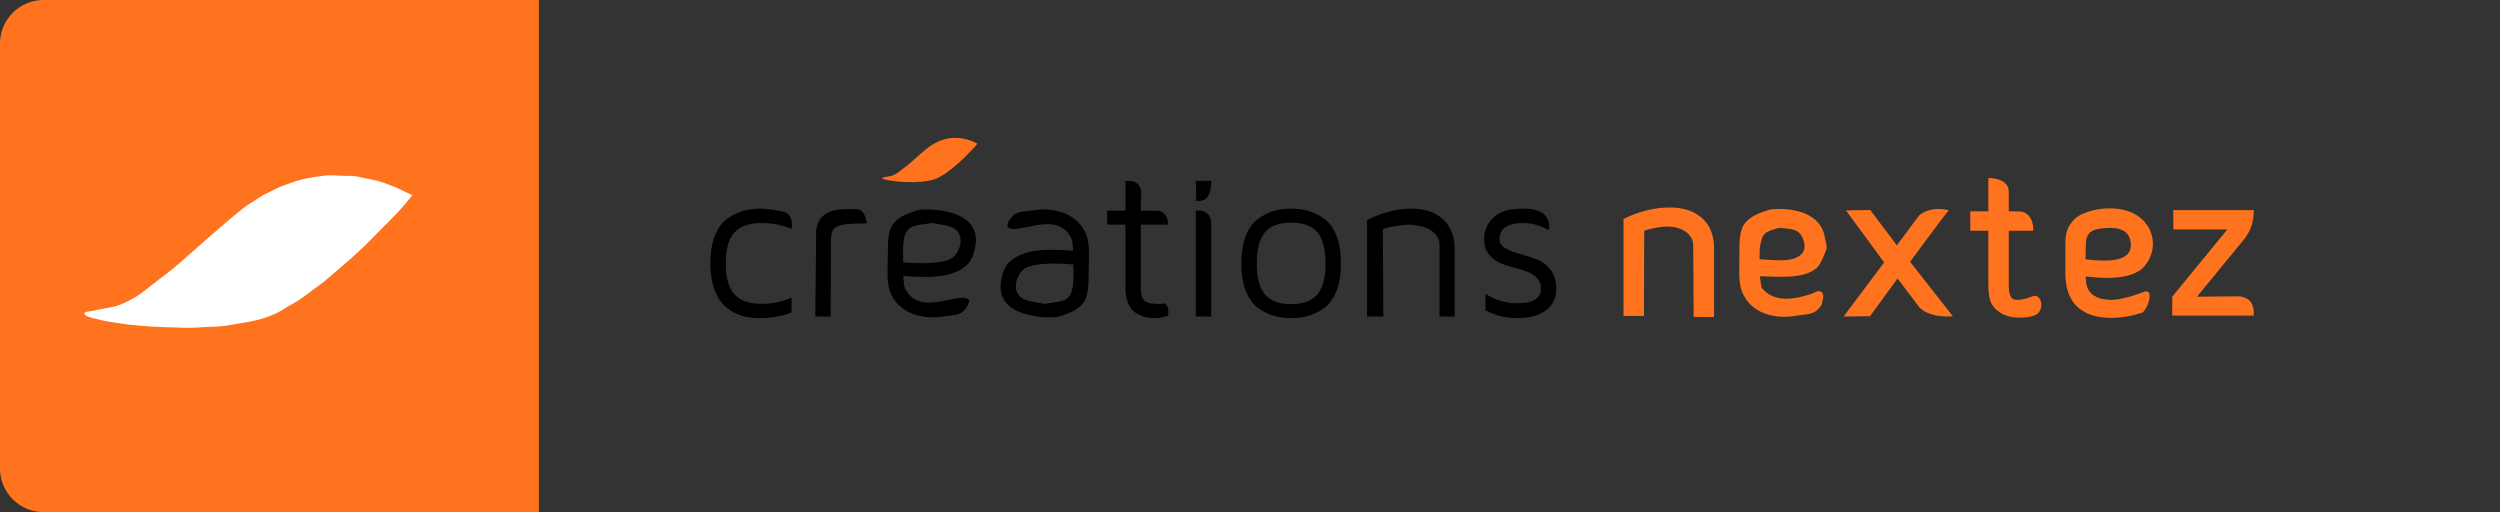
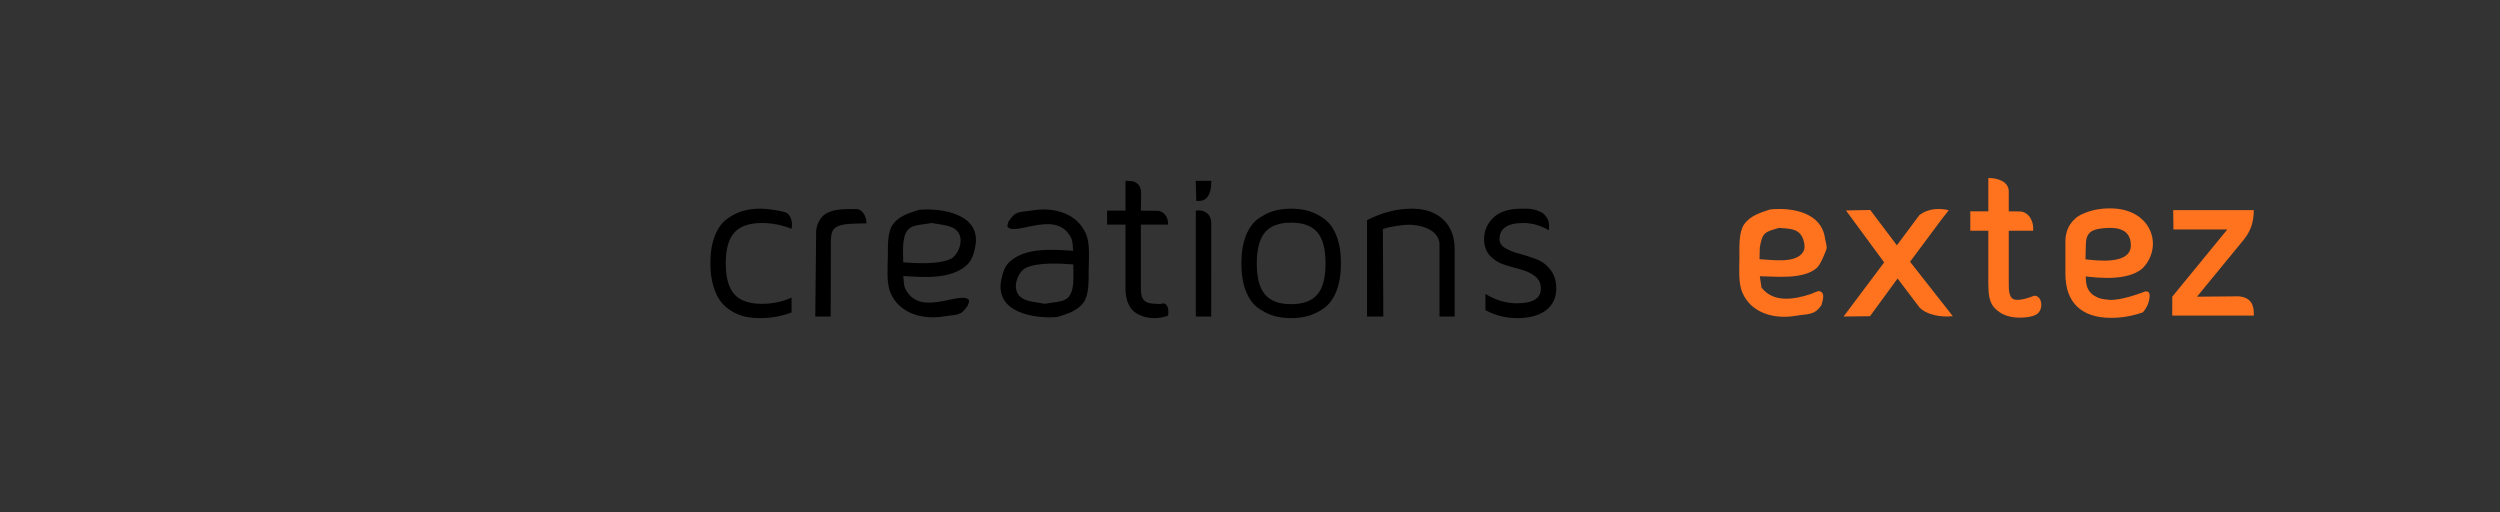
<svg xmlns="http://www.w3.org/2000/svg" version="1.1" width="181.811" height="37.244">
  <rect width="100%" height="100%" fill="#333333" stroke="none" />
  <defs>
    <clipPath id="clip_dp_001" clipPathUnits="userSpaceOnUse" clip-rule="nonzero">
      <path d="M 0,0 L 39.191,0 L 39.191,37.244 L 0,37.244 Z " clip-rule="nonzero" />
    </clipPath>
  </defs>
  <g id="dp_dp001" clip-path="url(#clip_dp_001)">
    <g id="clip">
-       <path id="dp_path002" fill="#ff731e" fill-rule="evenodd" stroke="none" stroke-width="0" d="M 0,3.165 C 0,1.417 1.417,0 3.165,0 L 177.7,0 C 179.448,0 180.865,1.417 180.865,3.165 L 180.865,34.076 C 180.865,35.824 179.448,37.241 177.7,37.241 L 3.165,37.241 C 1.417,37.241 0,35.824 0,34.076 Z " />
-     </g>
+       </g>
  </g>
-   <path id="dp_path003" transform="matrix(1,0,0,1,5.165,-32.18)" fill="white" fill-rule="evenodd" stroke="none" stroke-width="0" d="M 23.633,45.811 C 23.205,45.657 22.776,45.468 22.339,45.347 C 22,45.252 21.643,45.201 21.299,45.129 C 21.089,45.085 20.873,45.02 20.661,44.996 C 20.355,44.96 20.033,44.976 19.724,44.965 C 19.376,44.955 19.016,44.916 18.668,44.932 C 18.476,44.941 18.283,44.979 18.092,45.001 C 17.521,45.069 16.963,45.171 16.423,45.331 C 16.191,45.399 15.965,45.493 15.739,45.573 C 15.568,45.635 15.391,45.687 15.225,45.756 C 15.005,45.849 14.793,45.968 14.58,46.073 C 14.384,46.169 14.177,46.256 13.988,46.363 C 13.763,46.491 13.548,46.645 13.329,46.784 C 13.128,46.912 12.915,47.033 12.721,47.172 C 12.497,47.332 12.289,47.517 12.076,47.688 C 11.297,48.313 10.529,48.993 9.765,49.66 C 8.963,50.36 8.176,51.091 7.353,51.767 C 6.981,52.073 6.588,52.357 6.205,52.652 C 5.793,52.971 5.388,53.303 4.967,53.609 C 4.837,53.703 4.696,53.772 4.559,53.851 C 4.125,54.096 3.699,54.32 3.24,54.455 C 3.032,54.516 2.807,54.54 2.595,54.581 C 2.203,54.659 1.812,54.74 1.421,54.813 C 1.341,54.828 1.107,54.84 1.049,54.879 C 1.008,54.905 0.987,54.953 0.955,54.991 C 0.972,54.991 1.055,55.113 1.055,55.116 C 1.055,55.119 1.269,55.223 1.357,55.253 C 1.524,55.311 1.705,55.339 1.876,55.38 C 2.144,55.445 2.404,55.52 2.683,55.561 C 3.2,55.637 3.719,55.731 4.237,55.791 C 5.356,55.919 6.475,55.971 7.628,55.997 C 7.975,56.005 8.325,56.027 8.671,56.021 C 9.099,56.013 9.528,55.976 9.955,55.953 C 10.304,55.935 10.659,55.935 11.005,55.899 C 11.397,55.856 11.788,55.773 12.176,55.712 C 12.833,55.607 13.492,55.503 14.133,55.28 C 14.415,55.183 14.715,55.067 14.981,54.935 C 15.297,54.779 15.596,54.573 15.9,54.396 C 16.137,54.256 16.385,54.127 16.615,53.976 C 16.923,53.773 17.212,53.536 17.509,53.317 C 17.776,53.121 18.051,52.933 18.311,52.729 C 18.604,52.497 18.883,52.247 19.168,52.005 C 19.976,51.324 20.776,50.62 21.537,49.881 C 21.857,49.569 22.164,49.241 22.476,48.923 C 22.965,48.423 23.477,47.939 23.947,47.423 C 24.251,47.087 24.532,46.727 24.824,46.381 C 24.427,46.191 24.031,45.999 23.633,45.811 Z " />
  <path id="dp_path004" transform="matrix(1,0,0,1,64.557,15.175)" fill="black" fill-rule="evenodd" stroke="none" stroke-width="0" d="M 3.2,1.041 C 3.697,1.145 4.379,1.181 4.791,1.416 C 5.74,1.953 5.193,3.341 4.596,3.643 C 3.745,4.072 2.051,3.976 1.127,3.904 C 1.133,3.104 0.972,1.803 1.66,1.379 C 2.031,1.149 2.772,1.136 3.2,1.041 Z M 2.276,0.084 C 1.527,0.316 0.793,0.557 0.375,1.147 C -0.031,1.717 0.017,2.756 0.011,3.487 C 0.004,4.289 -0.109,5.364 0.201,6.109 C 0.821,7.603 2.489,8.092 4.069,7.837 C 5.052,7.68 5.313,7.839 5.828,7.033 C 5.841,6.964 6.008,6.68 5.848,6.576 C 5.072,6.064 2.269,7.904 1.268,5.793 C 1.156,5.559 1.172,5.155 1.133,4.896 C 2.684,4.999 4.595,5.145 5.745,4.111 C 6.116,3.777 6.252,3.309 6.357,2.824 C 6.891,0.339 3.84,-0.06 2.276,0.084 Z " />
  <path id="dp_path005" transform="matrix(1,0,0,1,99.417,15.176)" fill="black" fill-rule="evenodd" stroke="none" stroke-width="0" d="M 0,7.844 L 0,0.833 C 1.085,0.277 2.172,0 3.256,0 C 4.223,0 4.984,0.263 5.539,0.787 C 6.095,1.313 6.372,2.035 6.372,2.953 L 6.373,7.844 L 5.269,7.844 L 5.269,2.575 C 5.257,1.932 4.64,1.232 3.107,1.167 C 2.527,1.167 1.616,1.321 1.151,1.476 L 1.185,7.844 Z " />
  <path id="dp_path006" transform="matrix(1,0,0,1,72.757,15.173)" fill="black" fill-rule="evenodd" stroke="none" stroke-width="0" d="M 3.225,6.921 C 2.728,6.817 2.047,6.78 1.635,6.547 C 0.685,6.008 1.232,4.621 1.829,4.319 C 2.68,3.889 4.375,3.987 5.299,4.057 C 5.292,4.859 5.453,6.159 4.765,6.584 C 4.395,6.813 3.653,6.827 3.225,6.921 Z M 4.149,7.879 C 4.899,7.647 5.632,7.405 6.051,6.815 C 6.455,6.245 6.408,5.207 6.415,4.476 C 6.421,3.673 6.535,2.599 6.224,1.852 C 5.604,0.36 3.936,-0.131 2.356,0.124 C 1.373,0.283 1.112,0.124 0.597,0.929 C 0.584,0.999 0.417,1.281 0.577,1.387 C 1.353,1.897 4.156,0.059 5.157,2.169 C 5.269,2.404 5.253,2.808 5.292,3.067 C 3.741,2.964 1.831,2.817 0.68,3.851 C 0.309,4.184 0.173,4.653 0.068,5.137 C -0.465,7.623 2.585,8.021 4.149,7.879 Z " />
  <path id="dp_path007" transform="matrix(1,0,0,1,150.205,15.156)" fill="#ff731e" fill-rule="evenodd" stroke="none" stroke-width="0" d="M 5.624,4.344 C 4.901,4.977 3.592,5.211 1.481,4.948 C 1.481,5.647 1.635,5.997 2.013,6.296 C 2.393,6.525 2.525,6.596 3.267,6.657 C 4.1,6.657 5.152,6.283 5.82,6.033 C 6.048,6.029 6.1,6.113 6.127,6.311 C 6.127,6.837 5.884,7.28 5.633,7.559 C 4.875,7.825 4.104,7.959 3.321,7.959 C 2.241,7.959 1.419,7.685 0.851,7.14 C 0.284,6.596 0,5.797 0,4.748 L 0,2.432 C 0,1.94 0.113,1.52 0.343,1.169 C 0.571,0.821 0.865,0.568 1.223,0.412 C 1.581,0.256 1.919,0.149 2.232,0.089 C 2.547,0.031 2.855,0 3.163,0 C 6.225,-0.064 7.189,2.716 5.624,4.344 Z M 4.759,2.685 C 4.759,1.328 3.445,1.392 2.883,1.431 C 1.877,1.501 1.485,1.765 1.485,2.685 L 1.46,3.708 C 1.888,3.72 4.759,4.231 4.759,2.685 Z " />
  <path id="dp_path008" transform="matrix(1,0,0,1,134.072,15.196)" fill="#ff731e" fill-rule="evenodd" stroke="none" stroke-width="0" d="M 0,7.823 L 2.952,3.887 L 0.175,0.109 L 1.94,0.075 L 3.877,2.644 L 5.511,0.451 C 6.191,-0.073 7.033,-0.056 7.649,0.092 L 7.121,0.768 L 4.836,3.839 L 7.943,7.795 C 7.112,7.892 6.043,7.72 5.511,7.151 L 3.927,5.056 L 1.924,7.799 Z " />
  <path id="dp_path009" transform="matrix(1,0,0,1,126.499,15.141)" fill="#ff731e" fill-rule="evenodd" stroke="none" stroke-width="0" d="M 2.883,1.431 C 3.691,1.503 4.417,1.453 4.673,2.376 C 4.747,2.641 4.781,2.935 4.635,3.175 C 4.097,4.059 2.337,3.747 1.46,3.708 C 1.467,3.424 1.473,3.14 1.481,2.857 C 1.673,1.769 1.821,1.736 2.883,1.431 Z M 2.233,0.091 C 1.487,0.328 0.756,0.576 0.344,1.169 C -0.056,1.744 0,2.781 0,3.512 C 0,4.315 -0.104,5.391 0.213,6.135 C 0.845,7.621 2.515,8.097 4.092,7.825 C 4.983,7.672 5.468,7.812 5.975,7.028 C 6.053,6.656 6.268,6.164 5.82,6.033 C 5.704,5.999 5.332,6.196 5.213,6.236 C 3.896,6.672 2.46,6.868 1.605,5.772 C 1.565,5.496 1.524,5.223 1.481,4.948 C 2.693,4.963 4.632,5.201 5.624,4.345 C 5.888,4.116 6.215,3.303 6.331,2.969 C 6.392,2.793 6.244,2.361 6.219,2.173 C 5.961,0.325 3.869,-0.075 2.233,0.091 Z " />
-   <path id="dp_path010" transform="matrix(1,0,0,1,118.071,15.089)" fill="#ff731e" fill-rule="evenodd" stroke="none" stroke-width="0" d="M 0,7.889 L 0,0.833 C 1.123,0.277 2.245,0 3.367,0 C 4.364,0 5.151,0.263 5.723,0.787 C 6.297,1.312 6.584,2.035 6.584,2.953 L 6.584,7.971 L 5.1,7.961 L 5.069,2.724 C 5.069,2.383 4.804,1.451 3.22,1.385 C 2.62,1.385 1.983,1.533 1.504,1.688 L 1.484,7.889 Z " />
  <path id="dp_path011" transform="matrix(1,0,0,1,143.289,12.947)" fill="#ff731e" fill-rule="evenodd" stroke="none" stroke-width="0" d="M 0,3.831 L 0,2.423 L 1.311,2.423 L 1.311,0.001 C 1.869,-0.012 2.797,0.193 2.797,0.985 L 2.797,2.423 L 3.607,2.431 C 4.36,2.471 4.629,3.3 4.572,3.831 L 2.797,3.831 L 2.797,7.755 C 2.797,8.085 2.792,8.853 3.337,8.853 C 3.697,8.904 4.375,8.675 4.629,8.564 C 5.223,8.504 5.381,9.587 4.8,9.925 C 4.456,10.107 4.045,10.152 3.62,10.152 C 3.604,10.152 3.593,10.152 3.583,10.152 C 2.821,10.152 2.223,9.925 1.787,9.475 C 1.352,9.024 1.311,8.392 1.311,7.601 L 1.311,3.831 Z " />
  <path id="dp_path012" transform="matrix(1,0,0,1,157.975,15.281)" fill="#ff731e" fill-rule="evenodd" stroke="none" stroke-width="0" d="M 0,7.671 L 0.003,6.292 L 4.004,1.408 L 0.087,1.408 L 0.069,0 L 5.931,0 C 5.931,0.924 5.676,1.58 5.161,2.199 L 1.8,6.295 L 4.835,6.269 C 5.764,6.353 5.96,6.936 5.931,7.671 Z " />
-   <path id="dp_path013" transform="matrix(1,0,0,1,63.867,-3.031)" fill="#ff731e" fill-rule="evenodd" stroke="none" stroke-width="0" d="M 6.869,13.313 C 6.783,13.281 6.695,13.251 6.608,13.219 C 6.569,13.205 6.532,13.189 6.493,13.179 C 6.46,13.169 6.425,13.164 6.392,13.157 C 6.325,13.143 6.259,13.129 6.191,13.115 C 6.152,13.107 6.112,13.099 6.073,13.091 C 6.051,13.085 6.028,13.079 6.005,13.076 C 5.977,13.073 5.949,13.075 5.921,13.073 C 5.864,13.072 5.807,13.071 5.751,13.068 C 5.676,13.065 5.603,13.064 5.529,13.061 C 5.495,13.06 5.46,13.056 5.427,13.059 C 5.409,13.059 5.392,13.063 5.376,13.064 C 5.337,13.068 5.299,13.073 5.259,13.077 C 5.209,13.084 5.156,13.087 5.108,13.096 C 5.085,13.1 5.064,13.107 5.041,13.112 C 4.997,13.121 4.952,13.132 4.908,13.143 C 4.863,13.153 4.817,13.161 4.773,13.173 C 4.752,13.18 4.729,13.189 4.708,13.197 C 4.664,13.213 4.619,13.228 4.575,13.244 C 4.527,13.261 4.473,13.277 4.425,13.297 C 4.404,13.307 4.384,13.317 4.364,13.328 C 4.321,13.348 4.28,13.369 4.239,13.389 C 4.201,13.407 4.165,13.425 4.129,13.443 C 4.108,13.453 4.087,13.463 4.067,13.473 C 4.047,13.485 4.027,13.499 4.008,13.511 C 3.973,13.533 3.939,13.555 3.904,13.577 C 3.86,13.605 3.816,13.633 3.772,13.661 C 3.748,13.677 3.721,13.692 3.699,13.709 C 3.68,13.723 3.663,13.737 3.644,13.752 C 3.613,13.776 3.583,13.801 3.551,13.827 C 3.475,13.887 3.397,13.947 3.323,14.009 C 3.259,14.063 3.196,14.12 3.132,14.176 C 2.92,14.361 2.707,14.547 2.495,14.732 C 2.419,14.799 2.343,14.865 2.265,14.932 C 2.224,14.969 2.181,15.008 2.139,15.044 C 2.099,15.076 2.059,15.105 2.019,15.136 C 1.889,15.236 1.76,15.336 1.632,15.435 C 1.587,15.469 1.543,15.504 1.497,15.537 C 1.476,15.555 1.455,15.575 1.431,15.589 C 1.397,15.612 1.361,15.629 1.327,15.649 C 1.291,15.669 1.256,15.689 1.221,15.709 C 1.205,15.717 1.191,15.728 1.176,15.735 C 1.139,15.752 1.097,15.765 1.06,15.78 C 1.032,15.791 1.004,15.801 0.976,15.812 C 0.975,15.812 0.944,15.824 0.943,15.825 C 0.927,15.829 0.908,15.832 0.892,15.835 C 0.852,15.843 0.812,15.851 0.772,15.859 C 0.659,15.881 0.545,15.904 0.432,15.925 C 0.413,15.929 0.312,15.944 0.307,15.948 L 0.279,15.981 C 0.28,15.981 0.283,15.98 0.283,15.98 C 0.281,15.988 0.291,15.992 0.295,15.999 C 0.299,16.005 0.301,16.015 0.309,16.017 C 0.339,16.029 0.367,16.047 0.396,16.057 C 0.417,16.064 0.441,16.068 0.463,16.073 C 0.508,16.084 0.552,16.095 0.597,16.107 C 0.641,16.117 0.685,16.131 0.731,16.139 C 0.753,16.143 0.776,16.145 0.797,16.149 C 0.853,16.157 0.909,16.165 0.965,16.173 C 1.053,16.187 1.144,16.203 1.233,16.213 C 1.279,16.219 1.324,16.221 1.369,16.224 C 1.444,16.231 1.517,16.237 1.592,16.243 C 1.677,16.251 1.763,16.26 1.848,16.265 C 1.892,16.267 1.937,16.267 1.983,16.268 C 2.067,16.269 2.151,16.272 2.235,16.273 C 2.303,16.275 2.369,16.276 2.437,16.279 C 2.465,16.279 2.493,16.28 2.521,16.28 C 2.561,16.279 2.6,16.276 2.64,16.273 C 2.719,16.269 2.799,16.265 2.877,16.261 C 2.951,16.257 3.024,16.253 3.097,16.249 C 3.132,16.248 3.167,16.248 3.2,16.244 C 3.233,16.241 3.268,16.233 3.301,16.228 C 3.381,16.216 3.46,16.203 3.54,16.191 C 3.608,16.179 3.676,16.168 3.744,16.157 C 3.772,16.153 3.801,16.151 3.829,16.144 C 3.873,16.135 3.917,16.119 3.96,16.107 C 4.009,16.093 4.06,16.081 4.108,16.065 C 4.153,16.049 4.196,16.029 4.24,16.012 C 4.279,15.996 4.319,15.983 4.355,15.964 C 4.381,15.952 4.405,15.935 4.429,15.921 C 4.479,15.892 4.528,15.863 4.577,15.833 C 4.637,15.799 4.696,15.764 4.756,15.729 C 4.78,15.715 4.805,15.701 4.829,15.685 C 4.853,15.671 4.876,15.652 4.899,15.636 C 4.944,15.603 4.989,15.568 5.035,15.535 C 5.099,15.488 5.163,15.441 5.227,15.393 C 5.259,15.371 5.292,15.348 5.323,15.324 C 5.349,15.303 5.375,15.279 5.401,15.257 C 5.453,15.213 5.507,15.169 5.559,15.124 C 5.641,15.055 5.727,14.987 5.808,14.915 C 5.897,14.835 5.984,14.752 6.072,14.671 C 6.135,14.612 6.199,14.556 6.26,14.496 C 6.301,14.456 6.34,14.415 6.379,14.375 C 6.459,14.295 6.537,14.213 6.616,14.133 C 6.696,14.052 6.775,13.971 6.853,13.891 C 6.889,13.855 6.927,13.819 6.96,13.781 C 6.988,13.752 7.012,13.72 7.039,13.689 C 7.097,13.62 7.156,13.549 7.216,13.479 C 7.1,13.424 6.985,13.368 6.869,13.313 Z " />
  <path id="dp_path014" transform="matrix(1,0,0,1,51.661,15.176)" fill="black" fill-rule="evenodd" stroke="none" stroke-width="0" d="M 0,3.967 C 0,3.185 0.109,2.52 0.327,1.973 C 0.545,1.423 0.84,1.015 1.211,0.744 C 1.581,0.473 1.959,0.283 2.347,0.169 C 2.735,0.057 3.159,0 3.62,0 C 4.241,0 5.052,0.152 5.425,0.256 C 5.744,0.337 6.035,0.828 5.904,1.467 C 5.205,1.184 4.484,1.043 3.741,1.043 C 2.827,1.043 2.161,1.273 1.744,1.737 C 1.328,2.2 1.119,2.944 1.119,3.967 C 1.119,5.009 1.328,5.763 1.744,6.225 C 2.161,6.687 2.827,6.919 3.741,6.919 C 4.515,6.919 5.236,6.769 5.904,6.469 L 5.904,7.548 C 5.185,7.821 4.424,7.959 3.62,7.959 C 3.26,7.959 2.92,7.928 2.607,7.867 C 2.292,7.807 1.971,7.687 1.643,7.507 C 1.312,7.324 1.033,7.092 0.799,6.807 C 0.567,6.523 0.375,6.139 0.225,5.655 C 0.075,5.169 0,4.608 0,3.967 Z " />
  <path id="dp_path015" transform="matrix(1,0,0,1,59.291,15.201)" fill="black" fill-rule="evenodd" stroke="none" stroke-width="0" d="M 0,7.817 L 0.064,1.545 C 0.303,-0.053 1.679,0.001 3.008,0.001 C 3.356,0.001 3.715,0.439 3.729,1.043 C 3.117,1.057 2.088,1.041 1.655,1.245 C 1.311,1.407 1.16,1.597 1.133,2.259 L 1.119,7.817 Z " />
  <path id="dp_path016" transform="matrix(1,0,0,1,80.512,13.145)" fill="black" fill-rule="evenodd" stroke="none" stroke-width="0" d="M 0,3.188 L 0,2.173 L 1.337,2.173 L 1.337,0 L 1.853,0.035 C 2.16,0.108 2.489,0.359 2.477,0.915 L 2.457,2.173 L 3.727,2.185 C 4.023,2.224 4.456,2.517 4.437,3.188 L 2.457,3.188 L 2.457,7.884 C 2.457,8.277 2.537,8.552 2.701,8.709 C 2.863,8.869 3.149,8.948 3.561,8.948 C 3.86,8.968 3.653,8.973 3.956,8.948 C 4.292,8.815 4.54,9.183 4.437,9.809 C 4.112,9.929 3.785,9.989 3.46,9.989 C 3.445,9.989 3.432,9.989 3.421,9.989 C 3.216,9.989 3.015,9.967 2.82,9.921 C 2.623,9.876 2.404,9.789 2.159,9.653 C 1.911,9.521 1.712,9.297 1.563,8.984 C 1.412,8.669 1.337,8.283 1.337,7.82 L 1.337,3.188 Z " />
  <path id="dp_path017" transform="matrix(1,0,0,1,86.964,15.301)" fill="black" fill-rule="evenodd" stroke="none" stroke-width="0" d="M 0,7.717 L 1.12,7.717 L 1.124,0.889 C 1.093,0.092 0.415,-0.001 0.227,0 L 0,0.019 Z " />
  <path id="dp_path018" transform="matrix(1,0,0,1,90.279,15.176)" fill="black" fill-rule="evenodd" stroke="none" stroke-width="0" d="M 0.324,5.983 C 0.108,5.432 0,4.764 0,3.981 C 0,3.196 0.108,2.528 0.324,1.977 C 0.541,1.428 0.835,1.017 1.205,0.745 C 1.579,0.475 1.956,0.283 2.34,0.169 C 2.725,0.057 3.148,0 3.612,0 C 4.076,0 4.503,0.057 4.892,0.169 C 5.281,0.283 5.663,0.475 6.035,0.745 C 6.405,1.017 6.7,1.428 6.916,1.977 C 7.132,2.528 7.24,3.196 7.24,3.981 C 7.24,4.764 7.132,5.432 6.916,5.983 C 6.7,6.533 6.405,6.943 6.035,7.213 C 5.663,7.485 5.281,7.676 4.892,7.788 C 4.503,7.903 4.076,7.959 3.612,7.959 C 3.148,7.959 2.725,7.903 2.34,7.788 C 1.956,7.676 1.579,7.485 1.205,7.213 C 0.835,6.943 0.541,6.533 0.324,5.983 Z M 1.713,1.724 C 1.316,2.199 1.12,2.949 1.12,3.981 C 1.12,5.012 1.316,5.763 1.713,6.236 C 2.109,6.708 2.743,6.944 3.616,6.944 C 4.491,6.944 5.125,6.709 5.524,6.243 C 5.921,5.775 6.121,5.021 6.121,3.981 C 6.121,2.94 5.921,2.185 5.524,1.716 C 5.125,1.251 4.491,1.016 3.616,1.016 C 2.743,1.016 2.109,1.252 1.713,1.724 Z " />
  <path id="dp_path019" transform="matrix(1,0,0,1,107.931,15.175)" fill="black" fill-rule="evenodd" stroke="none" stroke-width="0" d="M 0,2.223 C 0,1.609 0.224,1.085 0.675,0.652 C 1.121,0.219 1.808,0.001 2.732,0.001 C 3.389,0.001 3.592,-0.007 4.248,0.303 C 4.756,0.725 4.757,1.151 4.703,1.572 C 4.116,1.22 3.499,1.044 2.853,1.044 C 1.696,1.044 1.119,1.437 1.119,2.223 C 1.119,2.489 1.259,2.705 1.539,2.868 C 1.819,3.035 2.161,3.169 2.567,3.277 C 2.972,3.387 3.379,3.516 3.784,3.668 C 4.191,3.819 4.536,4.076 4.82,4.435 C 5.105,4.796 5.247,5.256 5.247,5.816 C 5.247,6.484 4.997,7.009 4.499,7.391 C 3.997,7.769 3.307,7.96 2.424,7.96 C 1.571,7.96 0.796,7.767 0.097,7.38 L 0.097,6.2 C 0.836,6.655 1.596,6.881 2.38,6.881 C 3.545,6.881 4.128,6.527 4.128,5.816 C 4.128,5.432 3.988,5.133 3.708,4.915 C 3.428,4.697 3.085,4.536 2.681,4.428 C 2.275,4.319 1.868,4.201 1.461,4.072 C 1.055,3.943 0.709,3.725 0.425,3.423 C 0.141,3.116 0,2.717 0,2.223 Z " />
  <path id="dp_path020" transform="matrix(1,0,0,1,86.959,13.149)" fill="black" fill-rule="evenodd" stroke="none" stroke-width="0" d="M 0.04,1.465 L 0,0.003 L 1.135,0 L 1.121,0.251 C 1.112,0.715 0.952,1.412 0.324,1.46 Z " />
</svg>